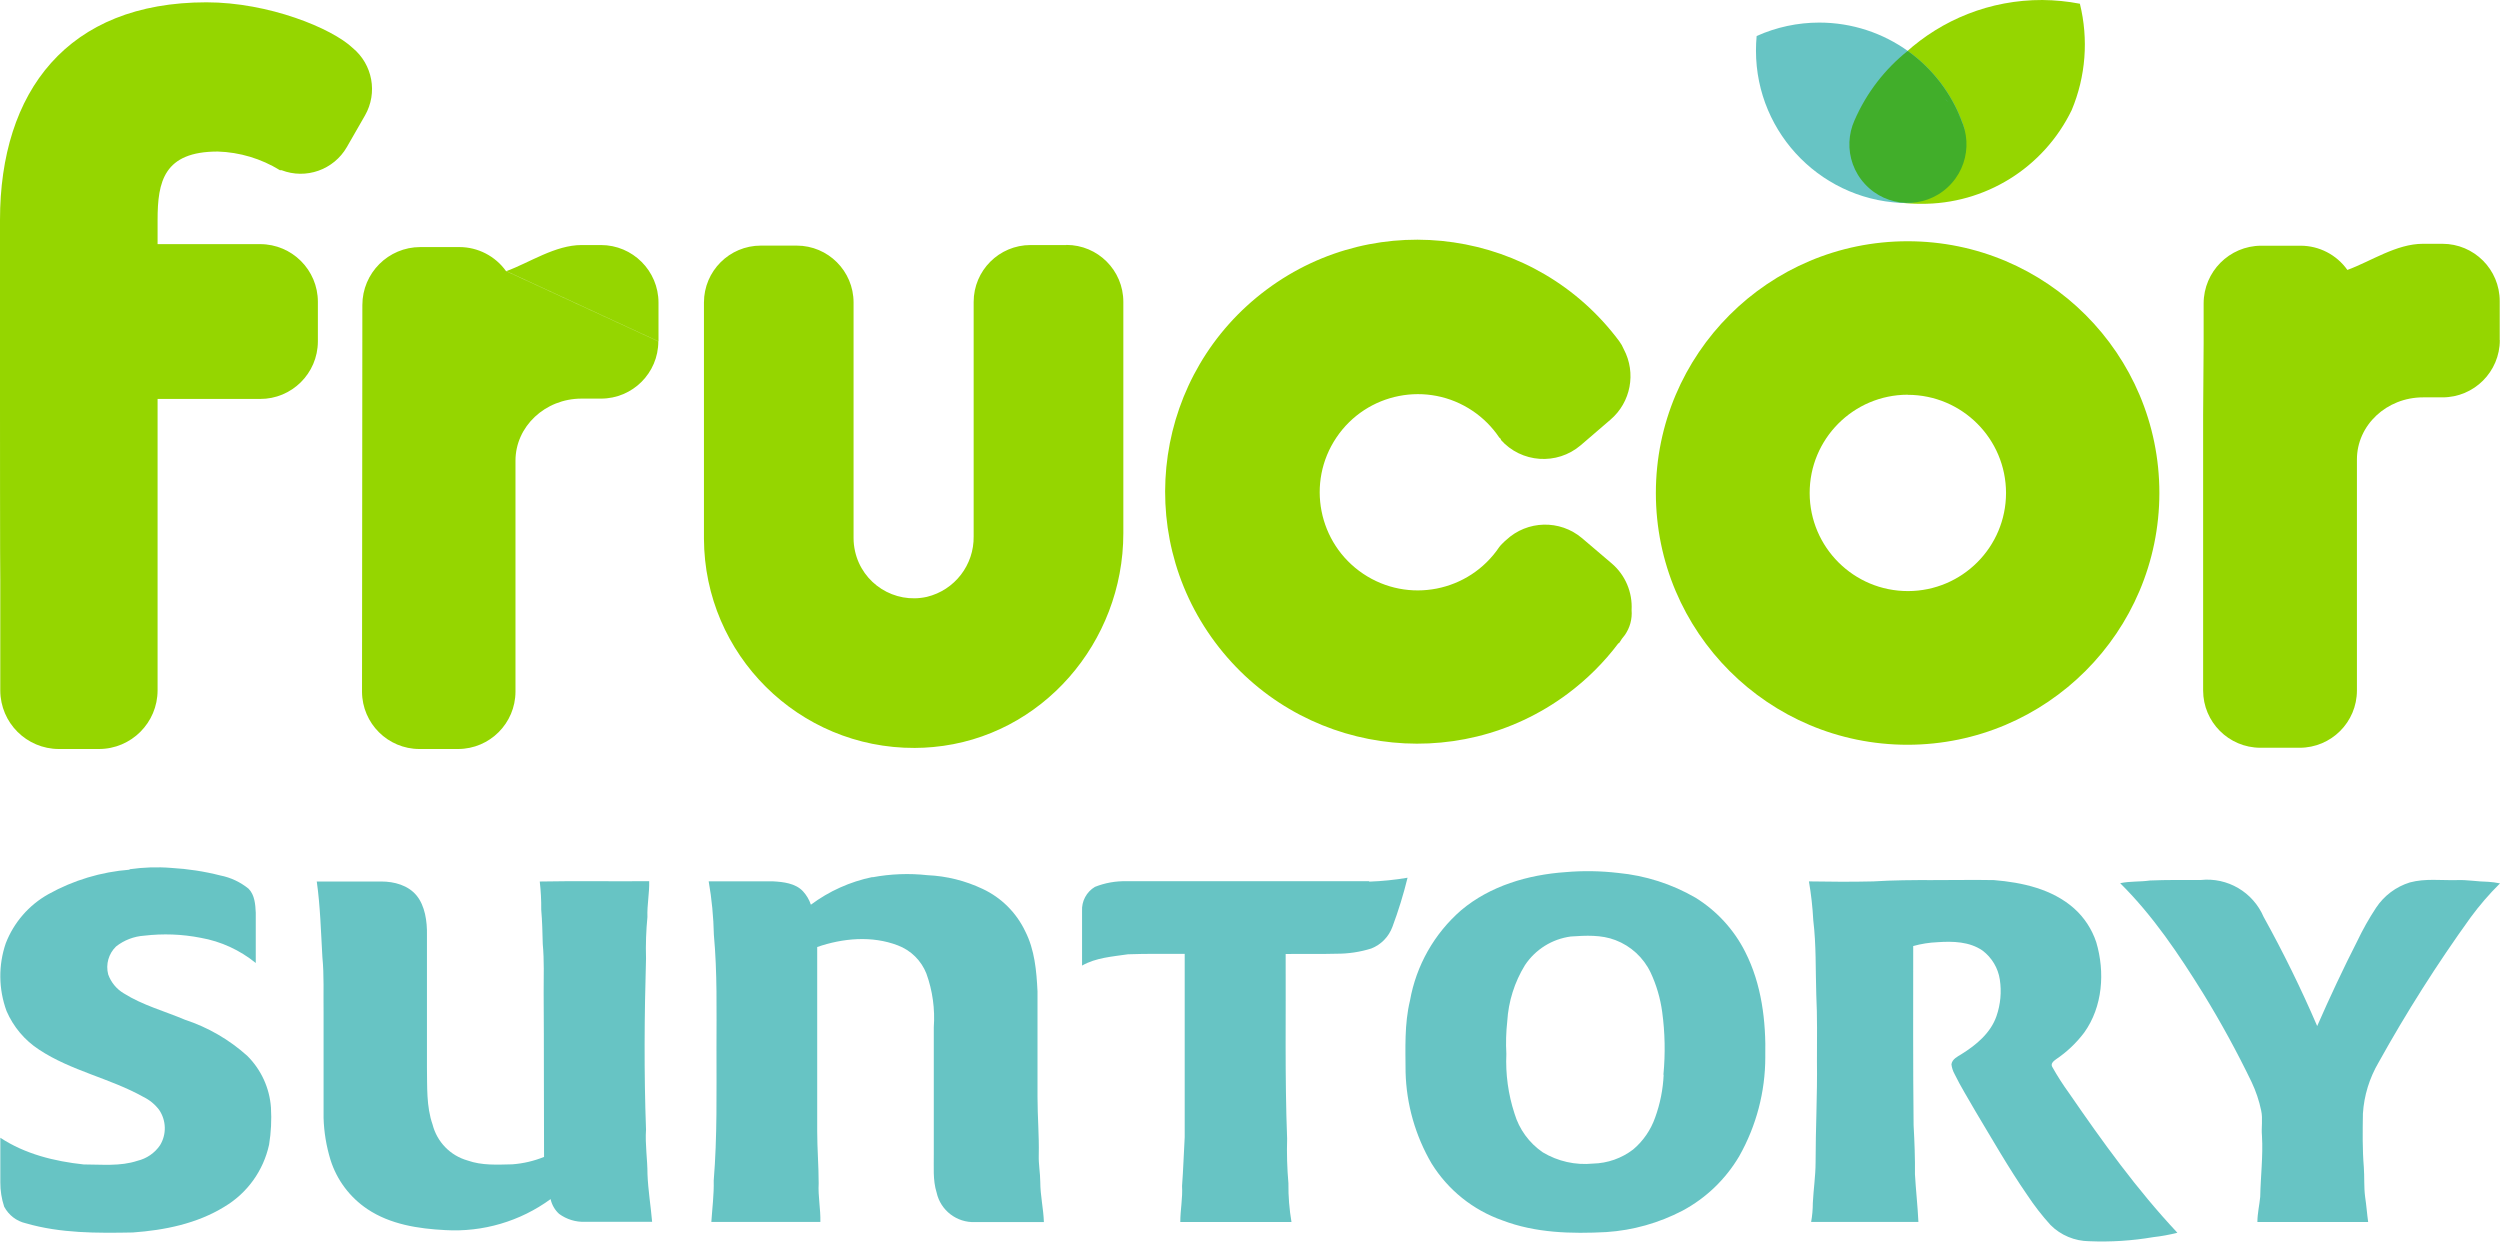
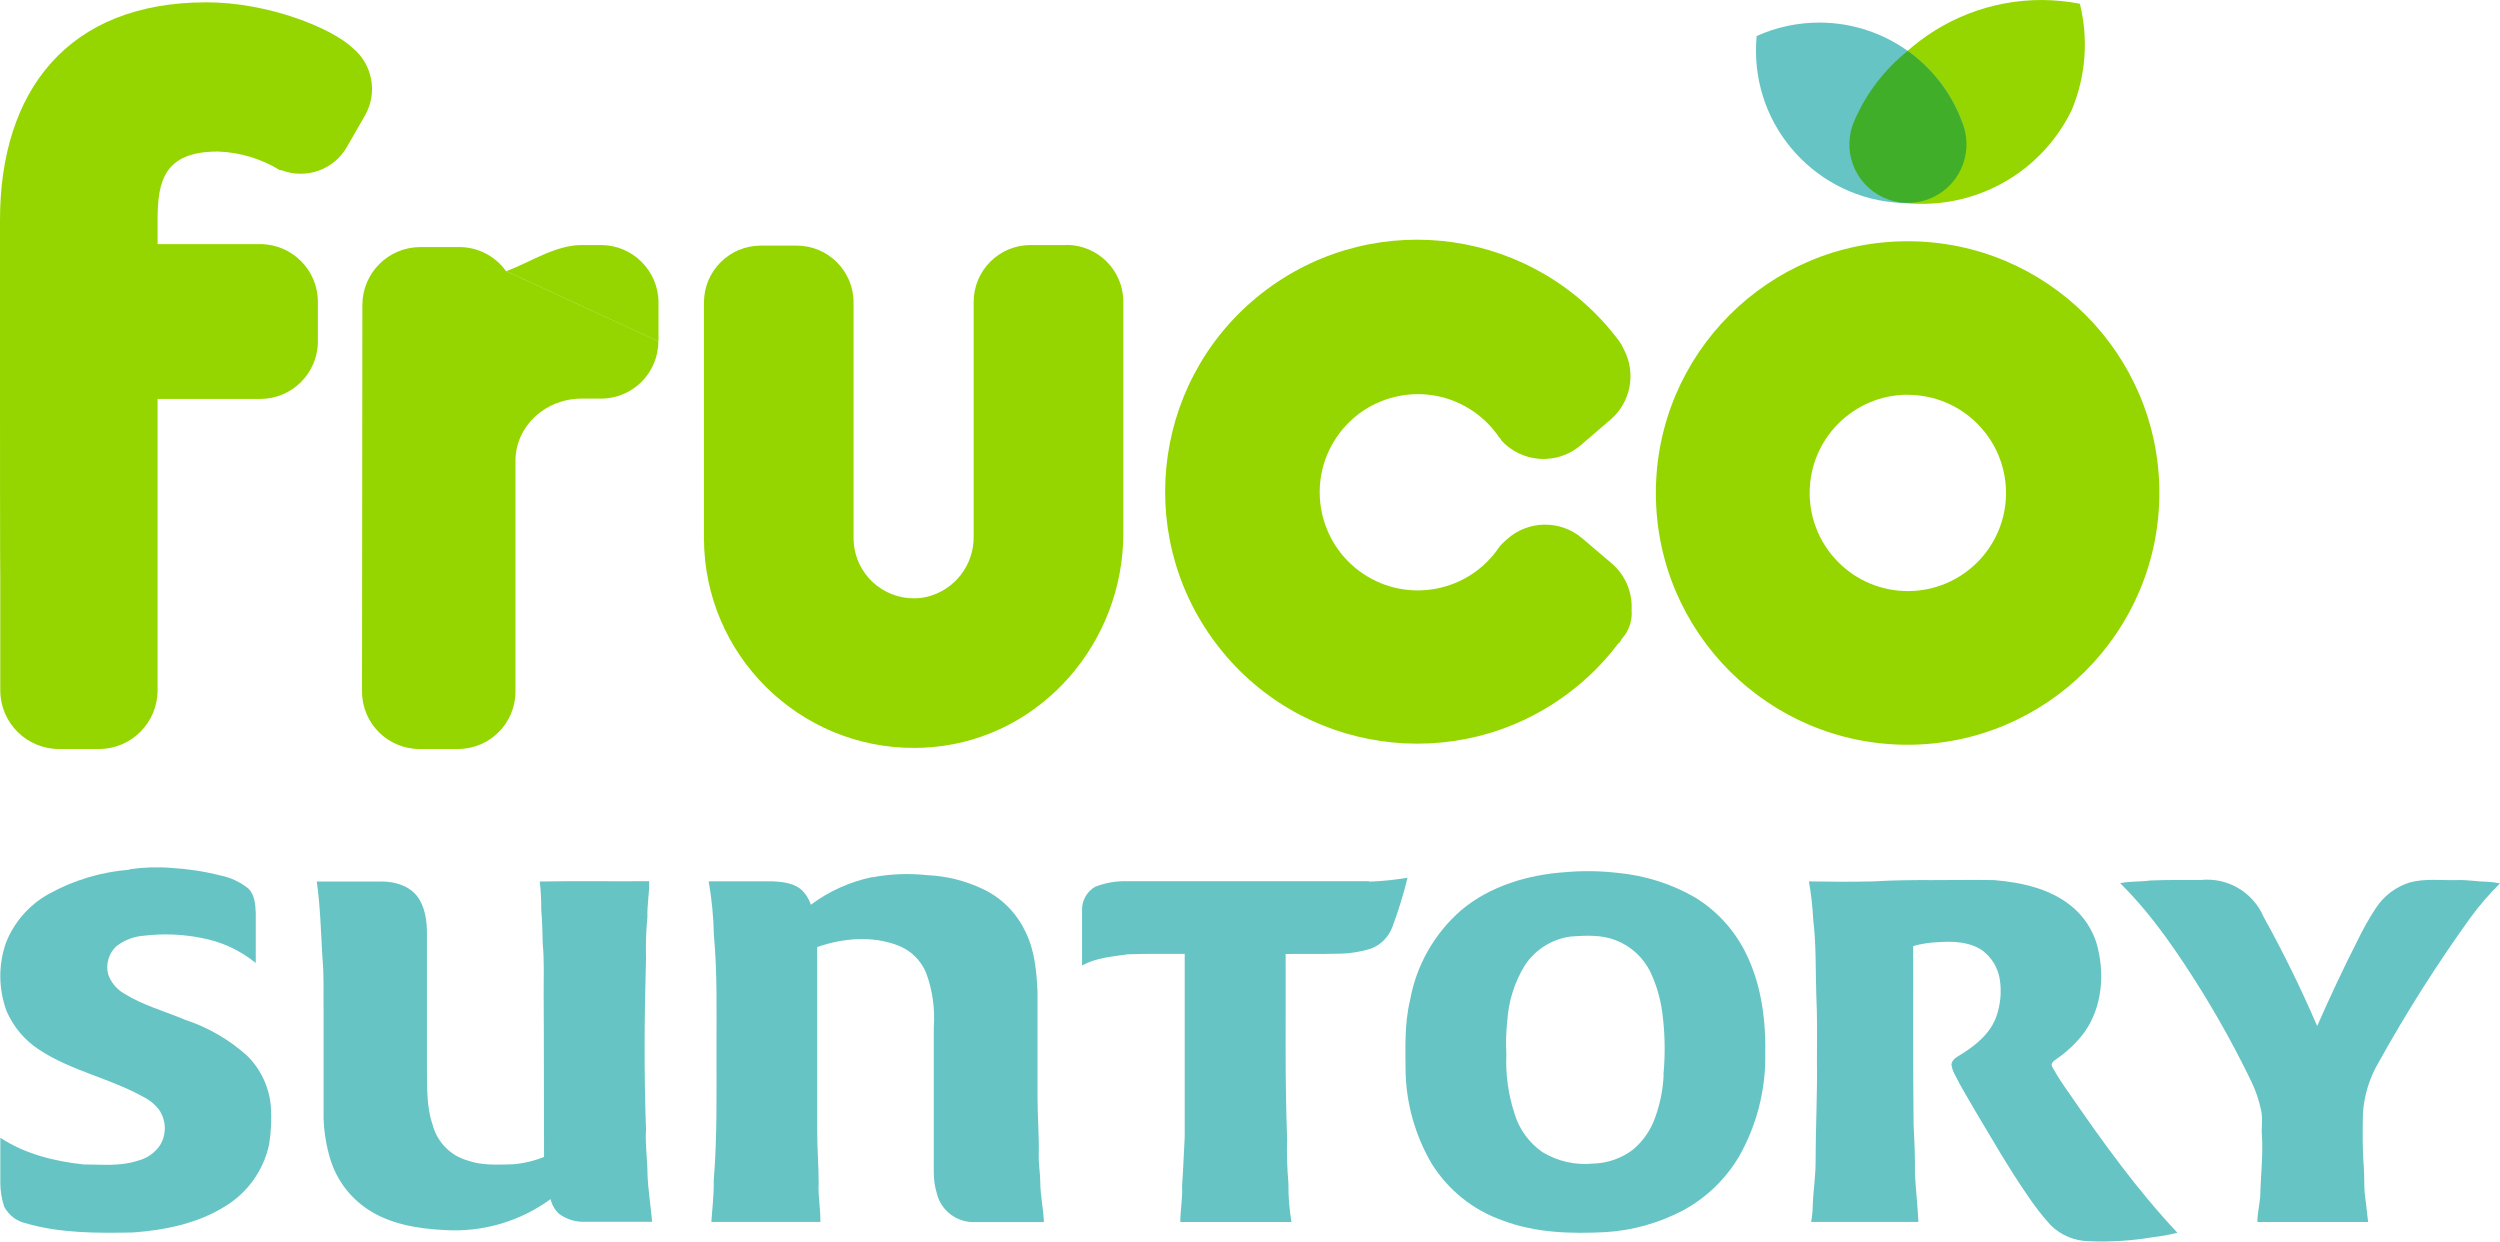
<svg xmlns="http://www.w3.org/2000/svg" id="Layer_2" data-name="Layer 2" viewBox="0 0 442.79 219.89">
  <defs>
    <style>
      .cls-1 {
        fill: #41ae2a;
      }

      .cls-1, .cls-2, .cls-3 {
        stroke-width: 0px;
      }

      .cls-2 {
        fill: #67c4c4;
      }

      .cls-3 {
        fill: #95d600;
      }
    </style>
  </defs>
  <g id="Layer_1-2" data-name="Layer 1">
    <path class="cls-3" d="M337.87,131.91c-24.63,0-44.59-19.96-44.59-44.59,0-24.63,19.96-44.59,44.59-44.59,24.63,0,44.59,19.96,44.59,44.59-.03,24.61-19.98,44.56-44.59,44.59M337.87,69.91c-9.6.02-17.37,7.83-17.35,17.43.02,9.6,7.83,17.37,17.43,17.35,9.58-.02,17.34-7.79,17.35-17.37-.01-9.6-7.78-17.37-17.38-17.39" />
    <path class="cls-3" d="M64.65,20.44c2.28-3.99,1.35-9.03-2.19-11.95h0C58.78,5,47.58.41,36.56.41,11.94.41,0,16.2,0,38.98v32.15s0,31.44.05,31.51v19.67c.03,5.72,4.66,10.34,10.38,10.35h7.09c5.74,0,10.39-4.66,10.39-10.4v-51.6h18.13c5.64.03,10.23-4.52,10.26-10.16,0-.01,0-.03,0-.04v-7c0-5.64-4.57-10.21-10.21-10.22h-18.18v-4.28c0-6.8,1.1-12.12,10.66-12.12,3.89.12,7.68,1.26,11,3.3h.28c4.34,1.68,9.26-.06,11.58-4.09l3.22-5.61Z" />
    <path class="cls-3" d="M285.23,74.34c3.62-3.09,4.6-8.28,2.37-12.48-.21-.51-.48-.99-.81-1.43-14.72-19.77-42.68-23.86-62.45-9.14s-23.86,42.68-9.14,62.45,42.68,23.86,62.45,9.14c3.42-2.55,6.46-5.57,9.02-8.98l.06.05c.2-.25.34-.53.52-.79s.38-.45.54-.69c.9-1.29,1.32-2.85,1.19-4.41.18-3.15-1.11-6.21-3.51-8.26l-5.26-4.48c-3.92-3.32-9.7-3.18-13.45.33-.21.17-.4.35-.58.54-.05.04-.1.08-.14.13h0c-.18.18-.35.37-.5.57h0c-5.36,7.96-16.16,10.08-24.12,4.72-7.96-5.36-10.08-16.16-4.72-24.12,5.36-7.96,16.16-10.08,24.12-4.72,1.86,1.25,3.47,2.86,4.72,4.72h0c.1.11.21.21.33.31l-.08.07c3.66,4.14,9.96,4.58,14.17,1l5.27-4.53Z" />
    <path class="cls-3" d="M116.63,60.46v-6.86c0-5.63-4.57-10.2-10.2-10.2h-3.4c-4.7,0-9.18,3.09-13.34,4.62M89.63,48.02c-1.91-2.67-4.99-4.26-8.27-4.26h-6.91c-5.67,0-10.27,4.6-10.27,10.27l-.06,68.5c.03,5.6,4.58,10.13,10.18,10.13h6.85c5.6-.02,10.13-4.55,10.15-10.15v-40.91c0-6.06,5.24-11,11.7-11h3.45c5.6,0,10.14-4.53,10.15-10.13h0" />
-     <path class="cls-3" d="M442.74,60.24v-6.91c0-5.61-4.54-10.15-10.15-10.15h-3.45c-4.71,0-9.2,3.1-13.38,4.63-1.91-2.69-5-4.29-8.29-4.29h-7c-5.62.03-10.16,4.6-10.17,10.22v7c0,.15-.09,12.76-.09,12.76h0v48.79c0,5.6,4.54,10.14,10.14,10.15h6.95c5.61,0,10.15-4.54,10.15-10.15h0v-40.91c0-6.07,5.25-11,11.71-11h3.45c5.6,0,10.14-4.54,10.15-10.14" />
    <path class="cls-3" d="M188.87,43.4h-6.34c-5.57,0-10.08,4.51-10.08,10.08v41.51c.08,5.07-3.35,9.52-8.27,10.72-5.75,1.29-11.46-2.33-12.74-8.08-.17-.76-.26-1.53-.26-2.31v-41.74c0-5.57-4.51-10.08-10.08-10.08h-6.34c-5.57,0-10.08,4.51-10.08,10.08v41.84h0c.08,20.54,16.79,37.13,37.33,37.05,1.1,0,2.2-.06,3.29-.16,19.24-1.77,33.66-18.53,33.66-37.85v-41c0-5.57-4.51-10.08-10.08-10.08" />
    <path class="cls-2" d="M22.92,153.96c2.45-.35,4.93-.44,7.4-.24,2.94.17,5.86.61,8.71,1.34,1.84.36,3.55,1.17,5,2.35,1.09,1.11,1.2,2.78,1.27,4.25v8.9c-2.82-2.29-6.17-3.83-9.75-4.46-3.29-.65-6.67-.77-10-.38-1.82.12-3.57.79-5,1.92-1.32,1.28-1.85,3.16-1.39,4.94.5,1.4,1.47,2.59,2.75,3.35,3.36,2.12,7.24,3.15,10.87,4.69,4.07,1.34,7.81,3.51,11,6.37,2.47,2.45,3.97,5.71,4.21,9.18.13,2.19.02,4.39-.33,6.56-1,4.6-3.86,8.59-7.91,11-4.86,3-10.61,4.16-16.23,4.56-6.34.12-12.8.16-18.95-1.63-1.65-.37-3.04-1.45-3.83-2.94-.46-1.39-.69-2.85-.68-4.32v-7.89c4.37,2.89,9.61,4.18,14.76,4.73,3.18,0,6.46.37,9.53-.65,1.63-.39,3.06-1.37,4-2.76,1.17-1.92,1.11-4.35-.14-6.22-.73-.99-1.69-1.78-2.79-2.32-5.92-3.32-12.79-4.61-18.48-8.37-2.56-1.66-4.57-4.05-5.78-6.85-1.42-3.87-1.47-8.1-.14-12,1.43-3.69,4.1-6.77,7.55-8.7,4.43-2.47,9.35-3.95,14.41-4.34" />
    <path class="cls-2" d="M154.52,155.38c3.22-.6,6.51-.73,9.76-.37,3.38.15,6.7.98,9.76,2.43,3.31,1.55,5.97,4.2,7.54,7.5,1.68,3.29,2,7,2.18,10.66v18.73c0,3.43.3,6.84.22,10.27-.05,1.58.26,3.16.27,4.74,0,2.38.56,4.72.64,7.11h-12.18c-3.24.14-6.12-2.06-6.82-5.23-.7-2.23-.47-4.59-.5-6.89v-22.38c.23-3.23-.21-6.47-1.31-9.51-.91-2.31-2.75-4.13-5.07-5-4.58-1.75-9.71-1.28-14.27.29v32.63c0,3.08.26,6.16.26,9.24-.13,2.29.36,4.54.3,6.83h-19.31c.16-2.44.48-4.87.42-7.32.64-7.82.48-15.67.49-23.51,0-6.66.15-13.34-.46-20-.07-3.19-.37-6.36-.92-9.5h11.37c1.86.1,4,.34,5.33,1.76.63.69,1.11,1.5,1.4,2.38,3.23-2.41,6.95-4.08,10.9-4.9" />
    <path class="cls-2" d="M242.54,156.15c2.27-.08,4.52-.31,6.76-.69-.72,2.95-1.62,5.86-2.68,8.7-.65,1.76-2.01,3.16-3.76,3.84-1.99.62-4.07.93-6.15.92-3,.09-6,0-9,.05.06,10.91-.16,21.82.26,32.72-.08,2.63,0,5.27.23,7.89-.03,2.29.16,4.59.54,6.85h-19.69c0-2.13.44-4.24.31-6.37.22-2.87.3-5.77.47-8.65v-32.46c-3.34,0-6.7-.05-10.05.07-2.76.41-5.66.59-8.13,2v-9.65c-.1-1.74.78-3.4,2.28-4.29,1.78-.71,3.69-1.05,5.6-1h42.93" />
    <path class="cls-2" d="M331.8,156.11c3.51-.22,7-.24,10.55-.23s7.21-.07,10.81,0c5,.41,10.3,1.57,14.18,5,1.82,1.62,3.17,3.69,3.94,6,1.57,5.3,1.15,11.42-2.13,16-1.39,1.85-3.08,3.45-5,4.74-.42.31-1,.76-.66,1.35.91,1.62,1.91,3.18,3,4.68,5.9,8.58,12,17.06,19.16,24.69-1.41.36-2.84.62-4.28.78-3.74.64-7.54.88-11.33.72-2.57-.02-5.04-1.05-6.86-2.87-1.51-1.67-2.9-3.46-4.14-5.34-3.3-4.78-6.17-9.83-9.16-14.81-1.24-2.19-2.59-4.32-3.69-6.58-.3-.54-.49-1.13-.56-1.74.15-.93,1.05-1.34,1.76-1.78,2.62-1.63,5.18-3.74,6.22-6.75.72-2.08.92-4.3.59-6.48-.31-2.04-1.41-3.87-3.05-5.12-2.32-1.61-5.27-1.68-8-1.49-1.45.06-2.89.29-4.29.68,0,10.58-.05,21.16.07,31.74.16,2.9.27,5.8.24,8.7.16,2.81.48,5.61.61,8.43h-19c.2-1.11.3-2.24.3-3.37.12-2.38.48-4.75.49-7.15,0-6,.32-11.94.24-17.91,0-3.95.08-7.91-.12-11.86-.14-4.38,0-8.78-.53-13.13-.12-2.31-.38-4.62-.77-6.9,3.81.07,7.63.09,11.43,0" />
    <path class="cls-2" d="M375.51,156.43c1.74-.38,3.53-.22,5.28-.48,3-.13,6-.08,9-.09,4.74-.5,9.25,2.15,11.13,6.53,3.48,6.28,6.65,12.74,9.49,19.34,2.23-5.08,4.58-10.11,7.1-15.05.97-2.04,2.08-4,3.32-5.89,1.42-2.15,3.54-3.74,6-4.5,2.7-.73,5.53-.34,8.3-.41,1.86-.08,3.7.28,5.57.3.7.04,1.4.14,2.09.28-1.9,1.88-3.64,3.9-5.22,6.05-5.92,8.22-11.35,16.78-16.27,25.64-1.63,2.77-2.59,5.88-2.79,9.08-.05,3.16-.1,6.32.16,9.48.13,1.75,0,3.52.23,5.26.23,1.49.33,3,.54,4.47h-19.62c0-1.51.36-3,.5-4.46.07-3.61.52-7.2.31-10.81-.14-1.49.18-3-.14-4.47-.36-1.74-.93-3.43-1.69-5.04-2.59-5.37-5.46-10.61-8.58-15.7-4.3-6.92-8.89-13.78-14.71-19.54" />
    <path class="cls-2" d="M56.14,156.13h11.41c2.27,0,4.74.66,6.23,2.48s1.89,4.57,1.84,7v23.45c.06,3.39-.13,6.87,1,10.13.79,3.07,3.14,5.49,6.19,6.35,2.54.91,5.28.74,7.93.68,1.93-.14,3.83-.59,5.62-1.31-.05-9.68,0-19.37-.07-29.05,0-2.89.11-5.79-.16-8.67-.05-2-.09-4-.27-6.06.02-1.67-.07-3.34-.26-5,6.46-.13,12.93,0,19.38-.06.06,2.12-.39,4.22-.31,6.34-.24,2.45-.32,4.91-.25,7.37-.29,10.09-.37,20.2,0,30.28-.18,2.65.26,5.27.26,7.91.11,2.82.58,5.62.82,8.43h-11.87c-1.65.07-3.27-.43-4.6-1.4-.76-.69-1.29-1.61-1.51-2.62-5.39,3.94-11.99,5.88-18.65,5.49-4.77-.24-9.74-1-13.8-3.72-3.1-2.08-5.41-5.15-6.53-8.71-.74-2.42-1.16-4.92-1.23-7.45v-18.73c-.05-3.24.11-6.5-.21-9.74-.26-4.48-.37-9-1-13.43" />
    <path class="cls-2" d="M312.66,187.2c.14-6.33-.64-12.87-3.55-18.59-1.99-3.96-5.05-7.29-8.82-9.62-4.2-2.43-8.87-3.92-13.7-4.38-3.1-.36-6.22-.41-9.33-.14-6.61.46-13.34,2.43-18.47,6.75-4.76,4.14-7.96,9.79-9.06,16-1,4.15-.8,8.44-.78,12.66.14,5.7,1.73,11.28,4.61,16.2,2.91,4.69,7.33,8.24,12.54,10.07,5.86,2.24,12.23,2.4,18.42,2.07,4.71-.31,9.3-1.61,13.48-3.79,4.18-2.24,7.66-5.59,10.06-9.68,3.01-5.34,4.6-11.38,4.6-17.51M294.66,190.39c-.12,2.57-.62,5.1-1.5,7.52-.77,2.21-2.11,4.17-3.9,5.68-2.05,1.57-4.54,2.44-7.11,2.5-3.11.31-6.23-.39-8.91-2-2.4-1.65-4.17-4.07-5-6.87-1.11-3.4-1.6-6.98-1.44-10.56-.11-1.93-.05-3.86.16-5.78.21-3.52,1.29-6.93,3.13-9.93,1.85-2.79,4.81-4.64,8.13-5.08,2.63-.18,5.39-.33,7.9.64,2.73,1.04,4.96,3.09,6.22,5.72,1.04,2.21,1.73,4.58,2.06,7,.5,3.68.57,7.4.22,11.1" />
    <path class="cls-3" d="M361.76,0c-18.57-.06-34.11,14.05-35.83,32.54,4.38,2.35,9.29,3.57,14.26,3.56,11.37.1,21.78-6.36,26.74-16.6,2.5-5.96,3-12.57,1.45-18.84-2.18-.42-4.4-.64-6.62-.66Z" />
    <path class="cls-2" d="M322.22,4c-3.82,0-7.6.81-11.09,2.38-.08.85-.12,1.71-.12,2.59,0,14.91,12.09,27,27,27,3.95,0,10.72-10.79,9.84-13.46-3.66-11.05-13.99-18.51-25.63-18.51Z" />
    <path class="cls-1" d="M345.13,18.11c1.02.98,1.83,2.16,2.38,3.47-1.89-5.05-5.24-9.43-9.63-12.56-4.06,3.24-7.27,7.42-9.36,12.17.57-1.23,1.37-2.33,2.37-3.24-4.21,3.89-4.47,10.45-.58,14.65,3.89,4.21,10.45,4.47,14.65.58,4.21-3.89,4.47-10.45.58-14.65-.13-.14-.27-.29-.41-.42ZM330.92,17.93l.19-.18-.19.18ZM331.17,17.7l.18-.15-.18.15ZM331.44,17.48l.16-.13-.16.13ZM331.72,17.26l.14-.1-.14.1ZM345.12,18.1c-.22-.21-.44-.4-.67-.59.23.15.45.38.67.59h0ZM344.37,17.45l-.16-.13.16.13ZM344.07,17.22l-.15-.11.15.11ZM343.75,16.99l-.13-.09.13.09Z" />
  </g>
</svg>